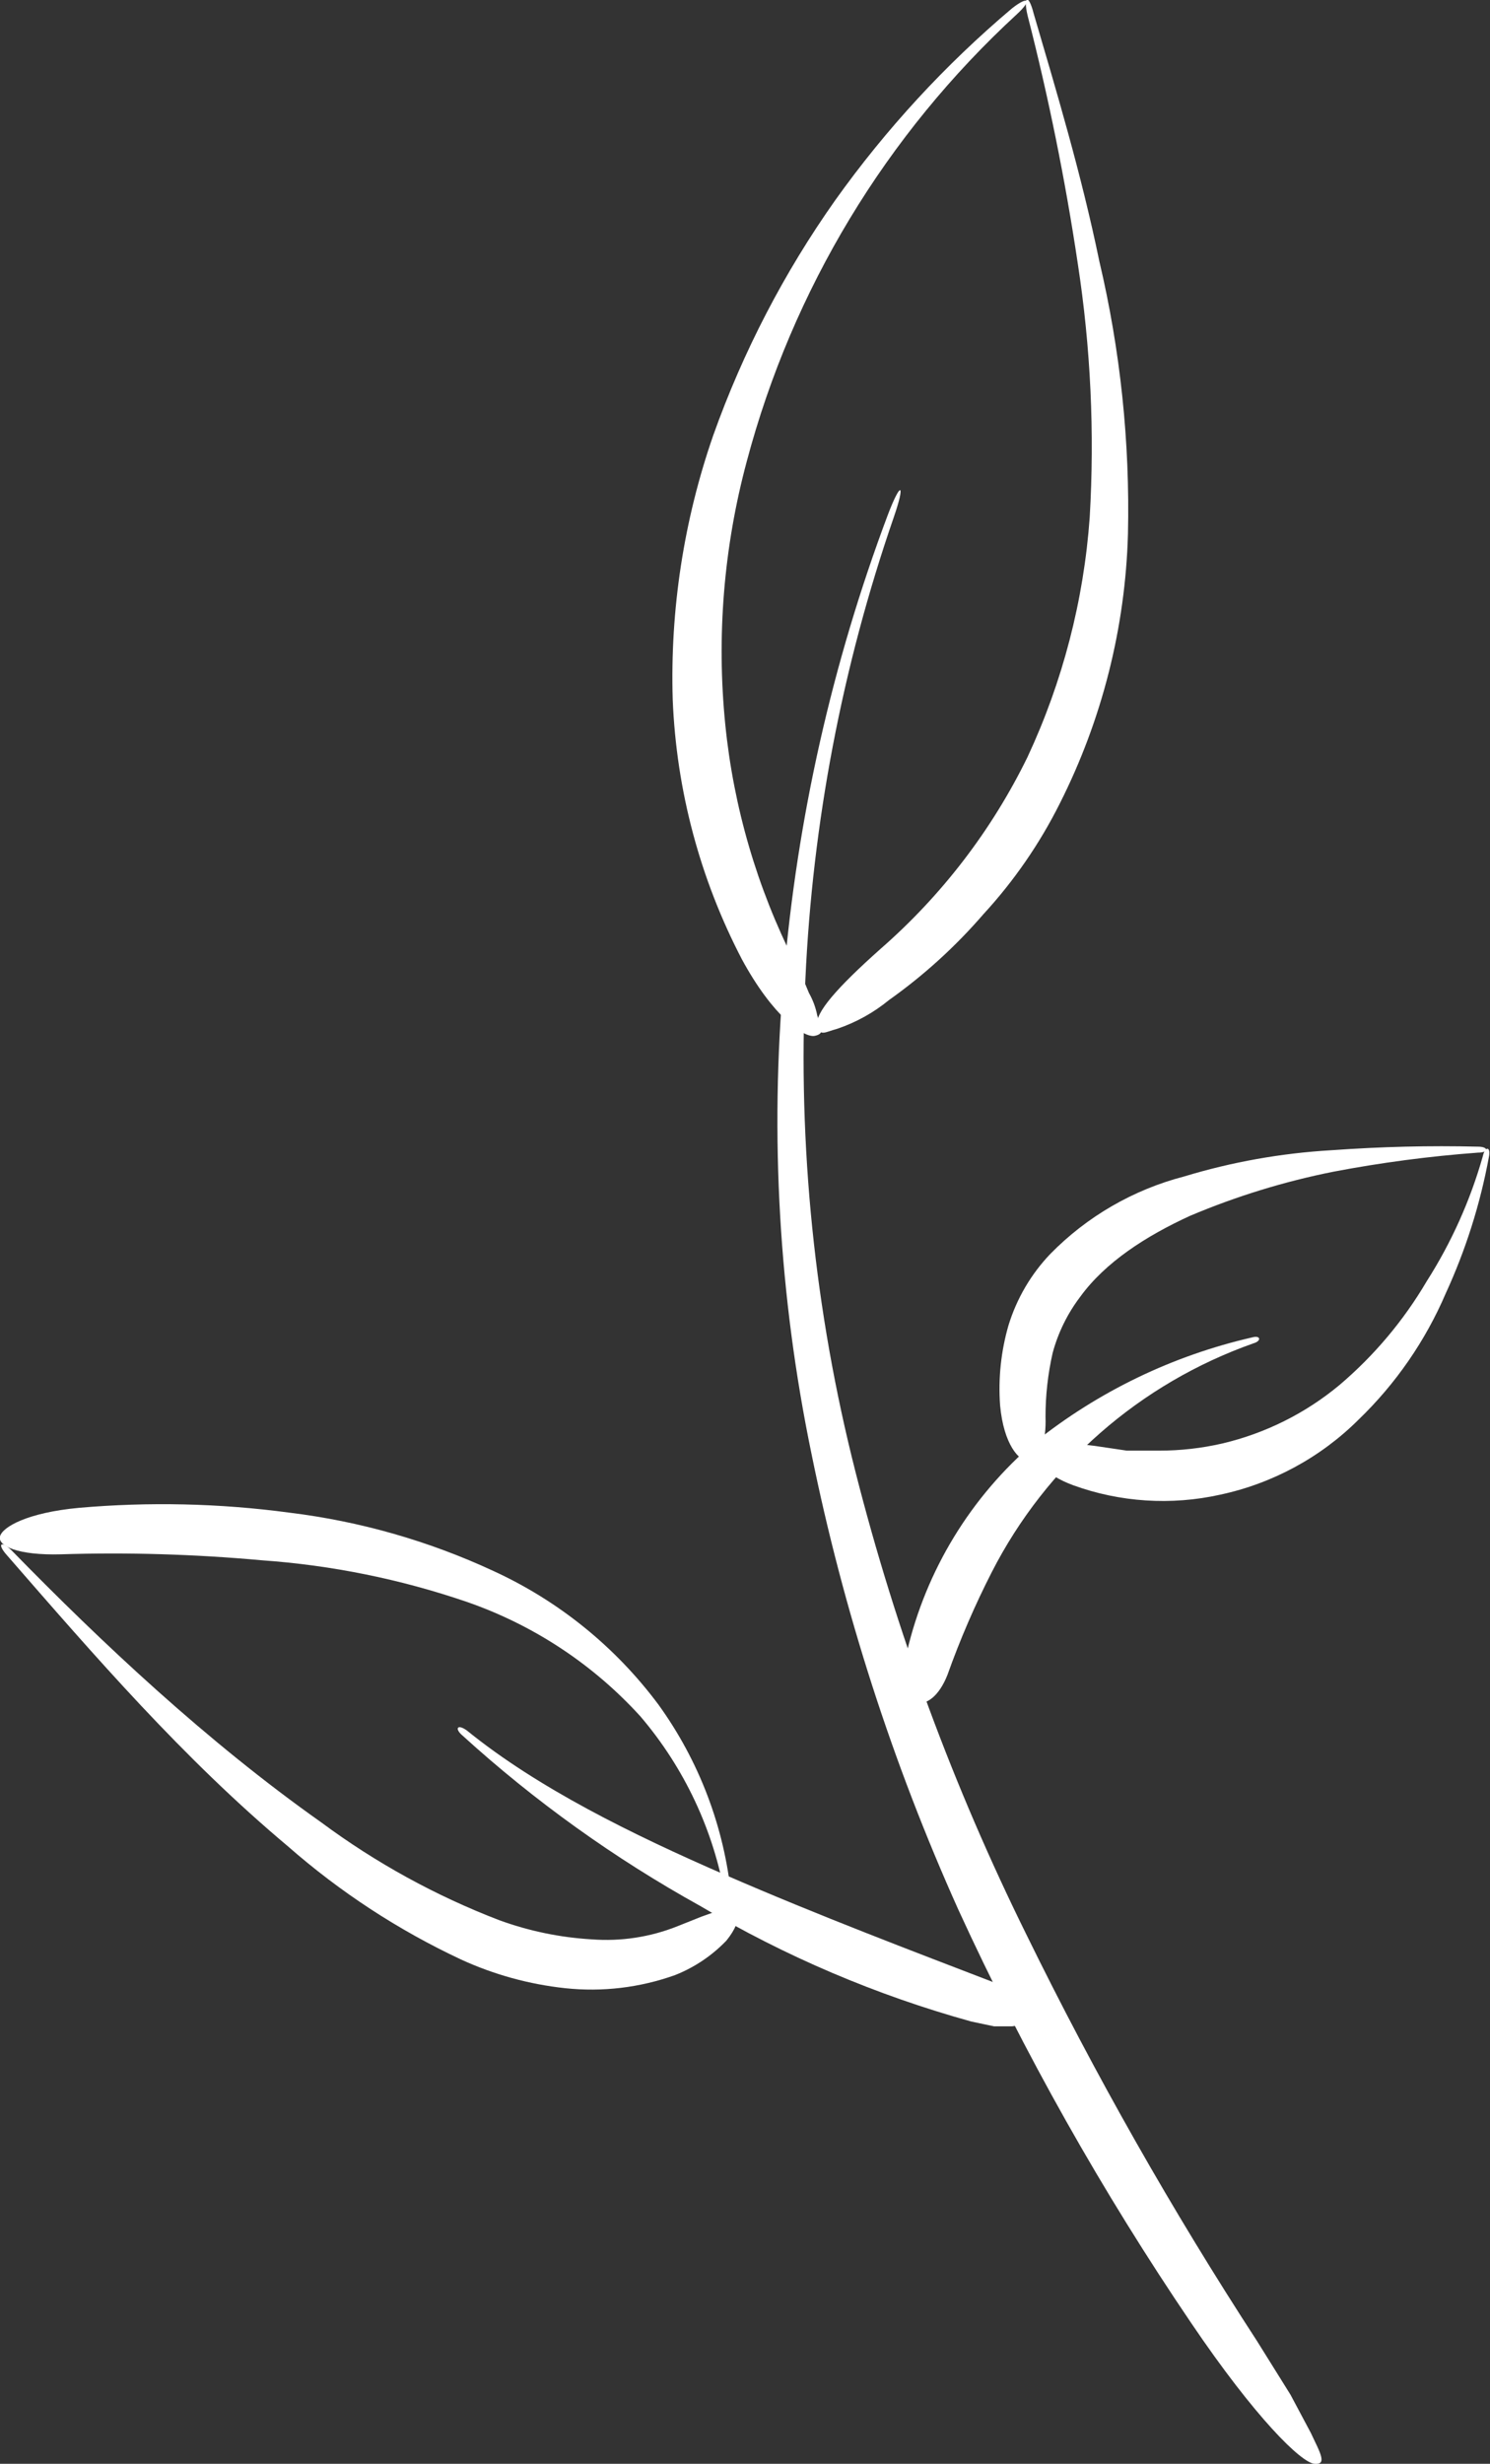
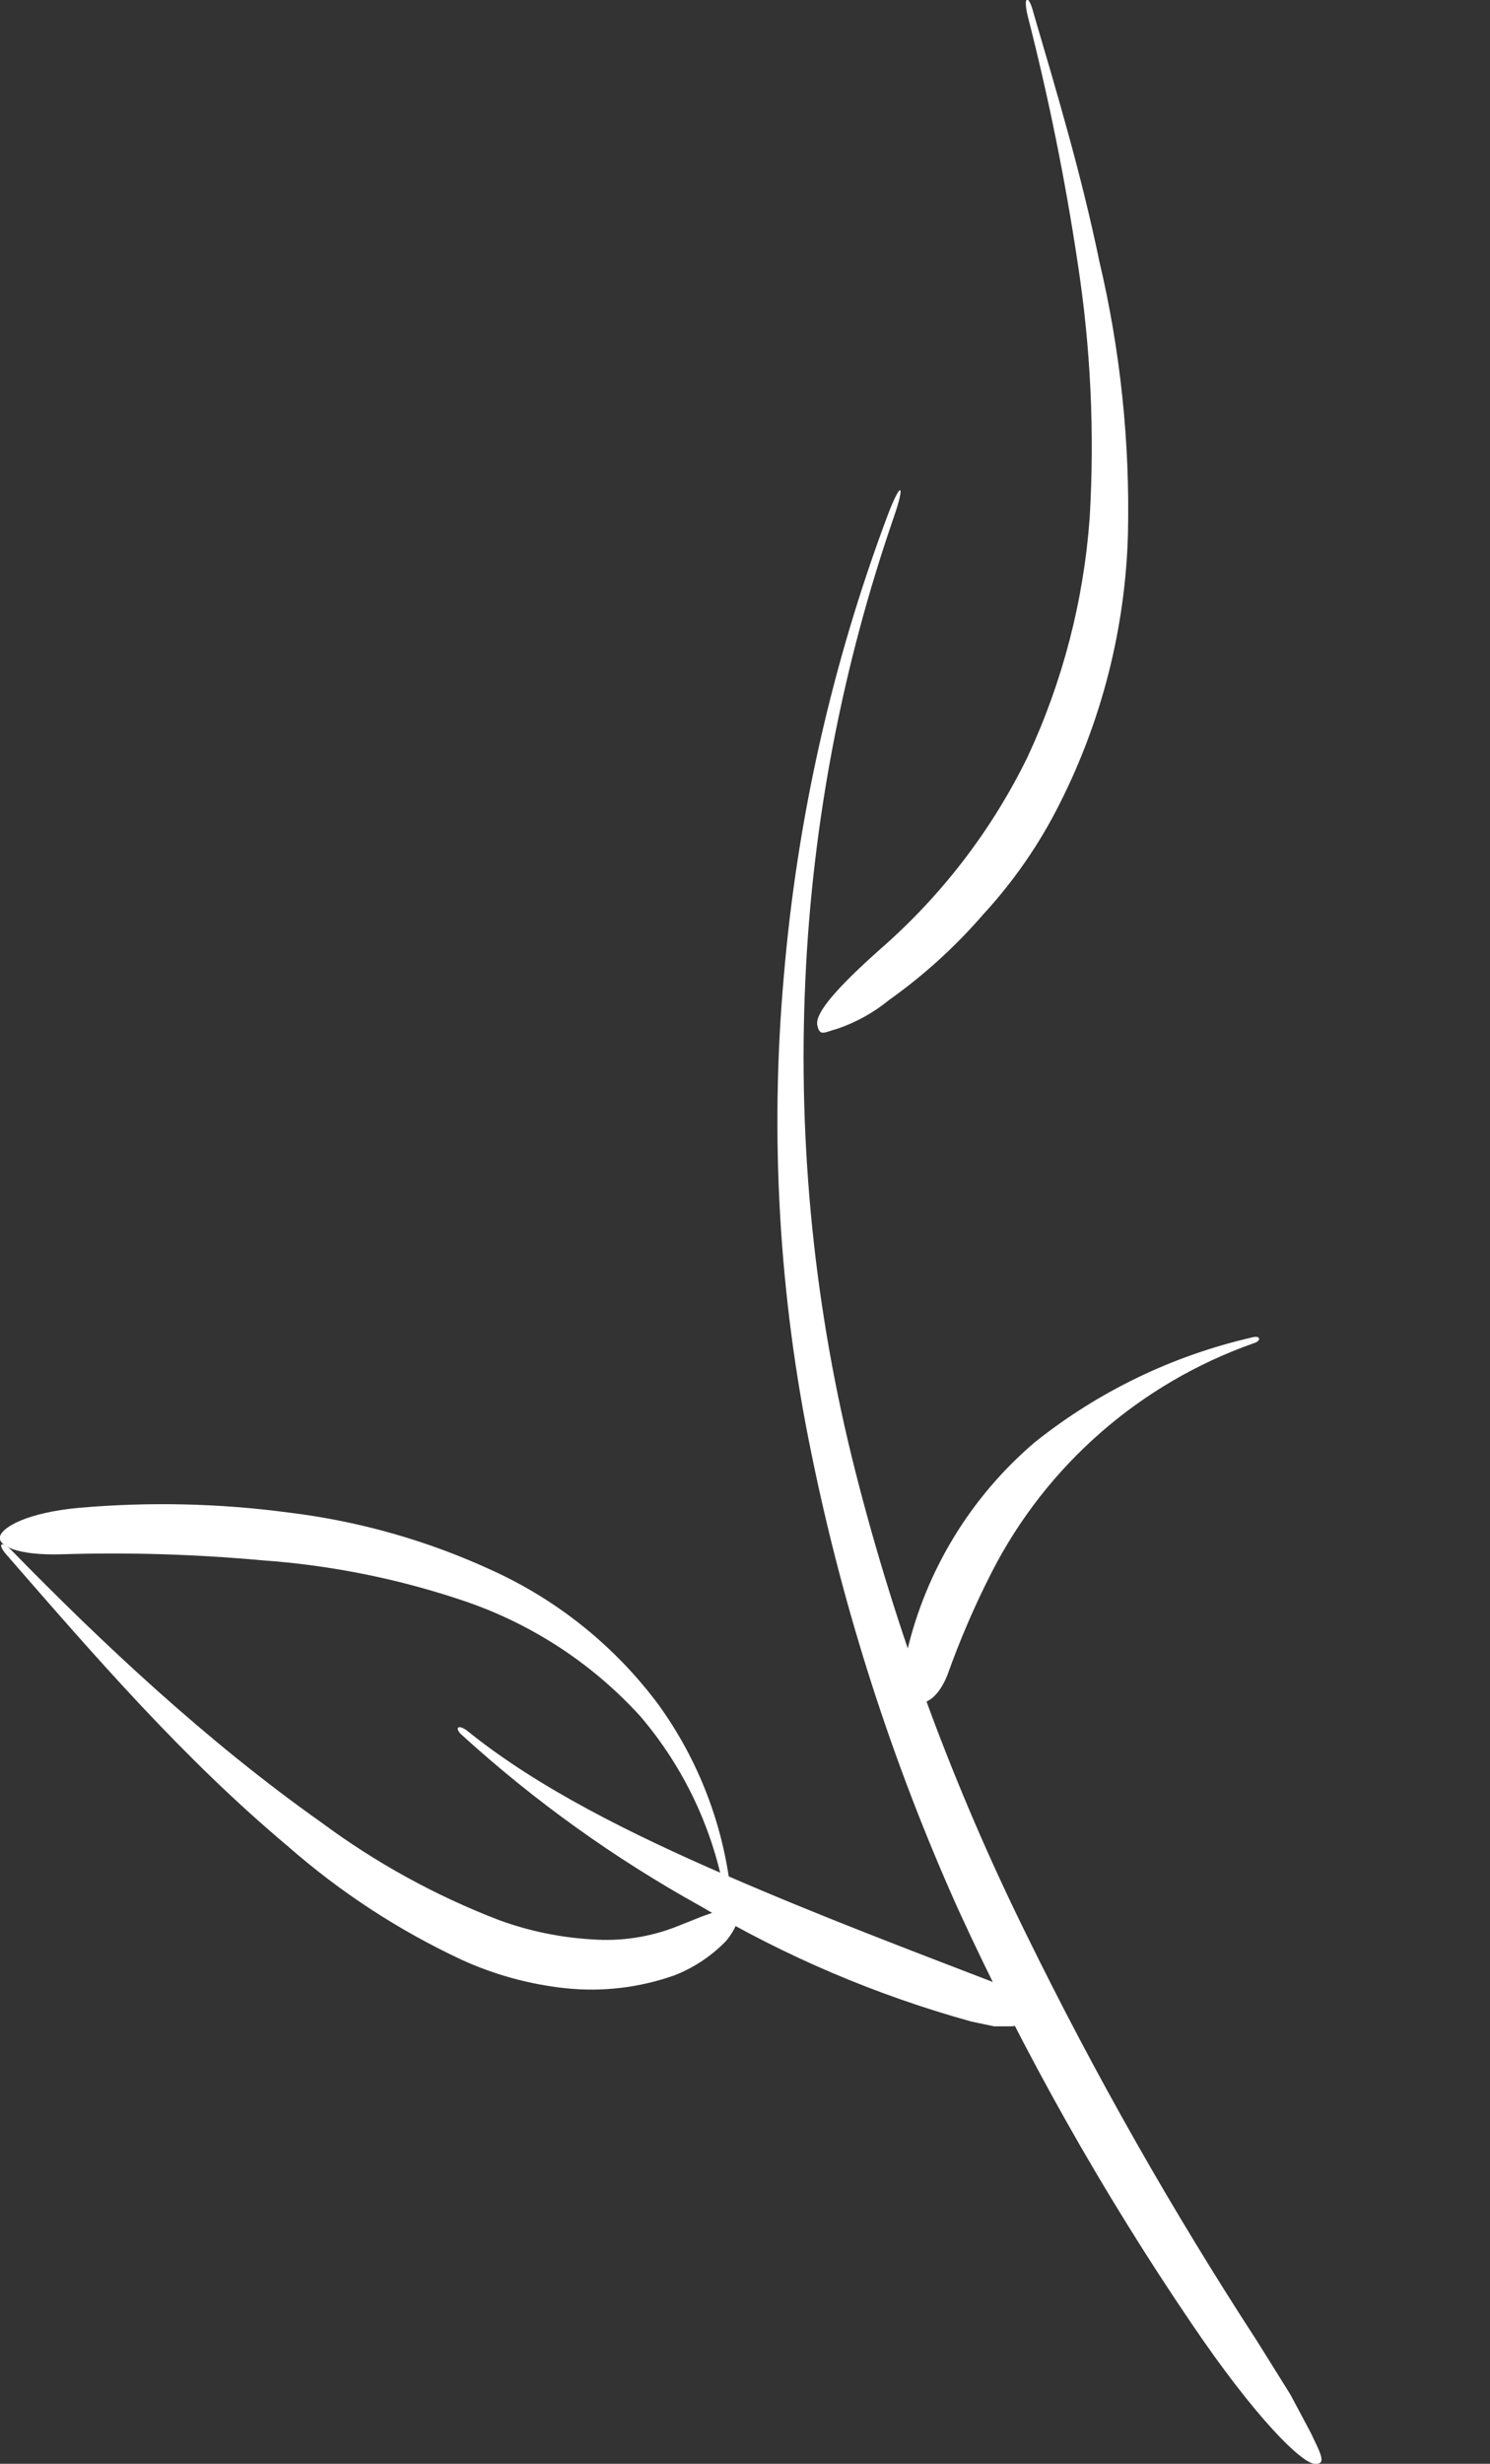
<svg xmlns="http://www.w3.org/2000/svg" width="49" height="81" viewBox="0 0 49 81" fill="none">
  <rect x="0" y="0" width="49" height="81" fill="#333333" stroke="none" />
  <g clip-path="url(#clip0_143_797)">
    <path d="M22.28 63.327C21.383 63.685 20.414 63.833 19.451 63.758C18.417 63.697 17.398 63.485 16.425 63.131C14.336 62.33 12.366 61.249 10.57 59.917C6.798 57.253 3.34 54 0.393 50.983C0.039 50.63 -0.118 50.748 0.236 51.139C3.104 54.431 6.012 57.801 9.47 60.701C11.184 62.204 13.102 63.457 15.168 64.424C16.249 64.919 17.403 65.237 18.586 65.364C19.808 65.495 21.044 65.347 22.201 64.933C22.84 64.68 23.416 64.292 23.891 63.797C24.205 63.405 24.284 63.131 24.244 62.974C24.205 62.817 23.97 62.739 23.616 62.817L23.066 63.013L22.28 63.327Z" fill="white" />
    <path d="M41.338 76.964C38.541 72.666 36.009 68.204 33.754 63.601C31.353 58.742 29.47 53.646 28.135 48.396C26.79 43.112 26.234 37.658 26.485 32.212C26.72 27.031 27.699 21.911 29.392 17.007C29.785 15.871 29.628 15.793 29.196 16.929C27.365 21.804 26.215 26.907 25.777 32.094C25.312 37.335 25.617 42.616 26.681 47.769C27.731 52.935 29.352 57.968 31.514 62.778C33.686 67.514 36.249 72.063 39.176 76.376C41.298 79.511 42.792 80.961 43.224 81C43.656 81.039 43.42 80.647 43.106 79.981L42.438 78.727L41.338 76.964Z" fill="white" />
-     <path d="M26.131 31.624C24.898 29.186 24.125 26.543 23.852 23.826C23.56 20.92 23.8 17.986 24.559 15.165C26.058 9.524 29.138 4.427 33.439 0.47C33.95 -0 33.832 -0.157 33.282 0.274C31.087 2.126 29.133 4.246 27.467 6.583C25.785 8.963 24.437 11.56 23.459 14.303C22.487 17.098 22.034 20.046 22.123 23.003C22.243 25.983 23.021 28.9 24.402 31.546C25.423 33.427 26.445 34.132 26.799 34.054C27.152 33.975 26.995 33.779 26.877 33.387C26.826 33.126 26.733 32.875 26.602 32.643C26.463 32.295 26.305 31.955 26.131 31.624Z" fill="white" />
    <path d="M29.235 32.878C30.38 32.066 31.422 31.118 32.339 30.057C33.344 28.965 34.191 27.738 34.854 26.412C36.243 23.66 37.008 20.636 37.094 17.556C37.162 14.537 36.845 11.521 36.151 8.582C35.561 5.721 34.736 2.978 33.989 0.431C33.832 -0.196 33.636 -0.157 33.793 0.51C34.483 3.197 35.033 5.917 35.443 8.66C35.868 11.421 36 14.219 35.836 17.007C35.641 19.735 34.949 22.404 33.793 24.884C32.62 27.287 30.976 29.432 28.96 31.193C27.506 32.486 26.799 33.309 26.877 33.701C26.956 34.093 27.113 33.936 27.545 33.819C28.16 33.609 28.733 33.29 29.235 32.878Z" fill="white" />
    <path d="M32.772 65.207C30.021 64.149 26.917 62.974 23.852 61.641C20.787 60.309 17.683 58.781 15.364 56.9C15.05 56.665 14.932 56.821 15.207 57.056C17.587 59.22 20.211 61.1 23.026 62.66C25.817 64.317 28.817 65.595 31.946 66.461L32.693 66.618H33.282C33.636 66.579 33.832 66.461 33.911 66.305C33.99 66.148 33.675 65.521 32.772 65.207Z" fill="white" />
    <path d="M2.004 51.1C4.207 51.031 6.411 51.096 8.606 51.296C10.909 51.458 13.181 51.919 15.364 52.668C17.549 53.427 19.508 54.72 21.062 56.43C22.511 58.129 23.475 60.187 23.852 62.386C23.93 62.896 24.127 62.895 24.048 62.347C23.819 60.07 22.993 57.894 21.651 56.038C20.241 54.145 18.377 52.635 16.229 51.649C14.104 50.661 11.836 50.013 9.509 49.729C7.217 49.422 4.898 49.37 2.594 49.572C0.904 49.729 0.079 50.199 0 50.512C-0.078 50.826 0.59 51.139 2.004 51.1Z" fill="white" />
    <path d="M31.16 55.058C31.571 53.904 32.057 52.779 32.614 51.688C34.411 48.173 37.491 45.48 41.22 44.164C41.495 44.086 41.456 43.89 41.181 43.968C38.567 44.566 36.122 45.745 34.029 47.417C31.925 49.209 30.452 51.626 29.824 54.313C29.735 54.699 29.722 55.098 29.785 55.489C29.864 55.776 29.982 55.933 30.139 55.959C30.453 56.077 30.885 55.764 31.16 55.058Z" fill="white" />
-     <path d="M34.383 46.593C34.381 45.882 34.46 45.172 34.618 44.477C34.798 43.811 35.105 43.186 35.522 42.636C36.347 41.499 37.683 40.637 39.137 39.971C40.655 39.329 42.235 38.843 43.852 38.521C45.424 38.221 47.011 38.012 48.607 37.894C48.961 37.894 48.961 37.698 48.607 37.698C46.996 37.659 45.424 37.698 43.774 37.816C42.134 37.912 40.512 38.201 38.941 38.678C37.269 39.112 35.747 39.993 34.54 41.225C33.904 41.891 33.433 42.696 33.164 43.576C32.918 44.428 32.825 45.317 32.889 46.202C33.007 47.495 33.518 48.044 33.832 48.044C34.147 48.044 34.186 47.926 34.265 47.652C34.357 47.307 34.397 46.95 34.383 46.593Z" fill="white" />
-     <path d="M35.286 48.827C36.834 49.389 38.511 49.498 40.12 49.141C41.846 48.773 43.429 47.916 44.678 46.672C45.902 45.492 46.877 44.08 47.546 42.518C48.201 41.093 48.676 39.593 48.961 38.051C49.039 37.698 48.843 37.659 48.764 38.012C48.352 39.465 47.73 40.851 46.917 42.126C46.159 43.415 45.19 44.567 44.049 45.535C42.932 46.464 41.614 47.122 40.198 47.456C39.515 47.613 38.816 47.692 38.115 47.691H37.054L35.994 47.534L35.326 47.456H34.815C34.694 47.461 34.575 47.492 34.467 47.546C34.359 47.6 34.263 47.676 34.186 47.769C34.029 48.004 34.343 48.475 35.286 48.827Z" fill="white" />
  </g>
  <defs>
    <clipPath id="clip0_143_797">
      <rect width="49" height="81" fill="white" />
    </clipPath>
  </defs>
</svg>